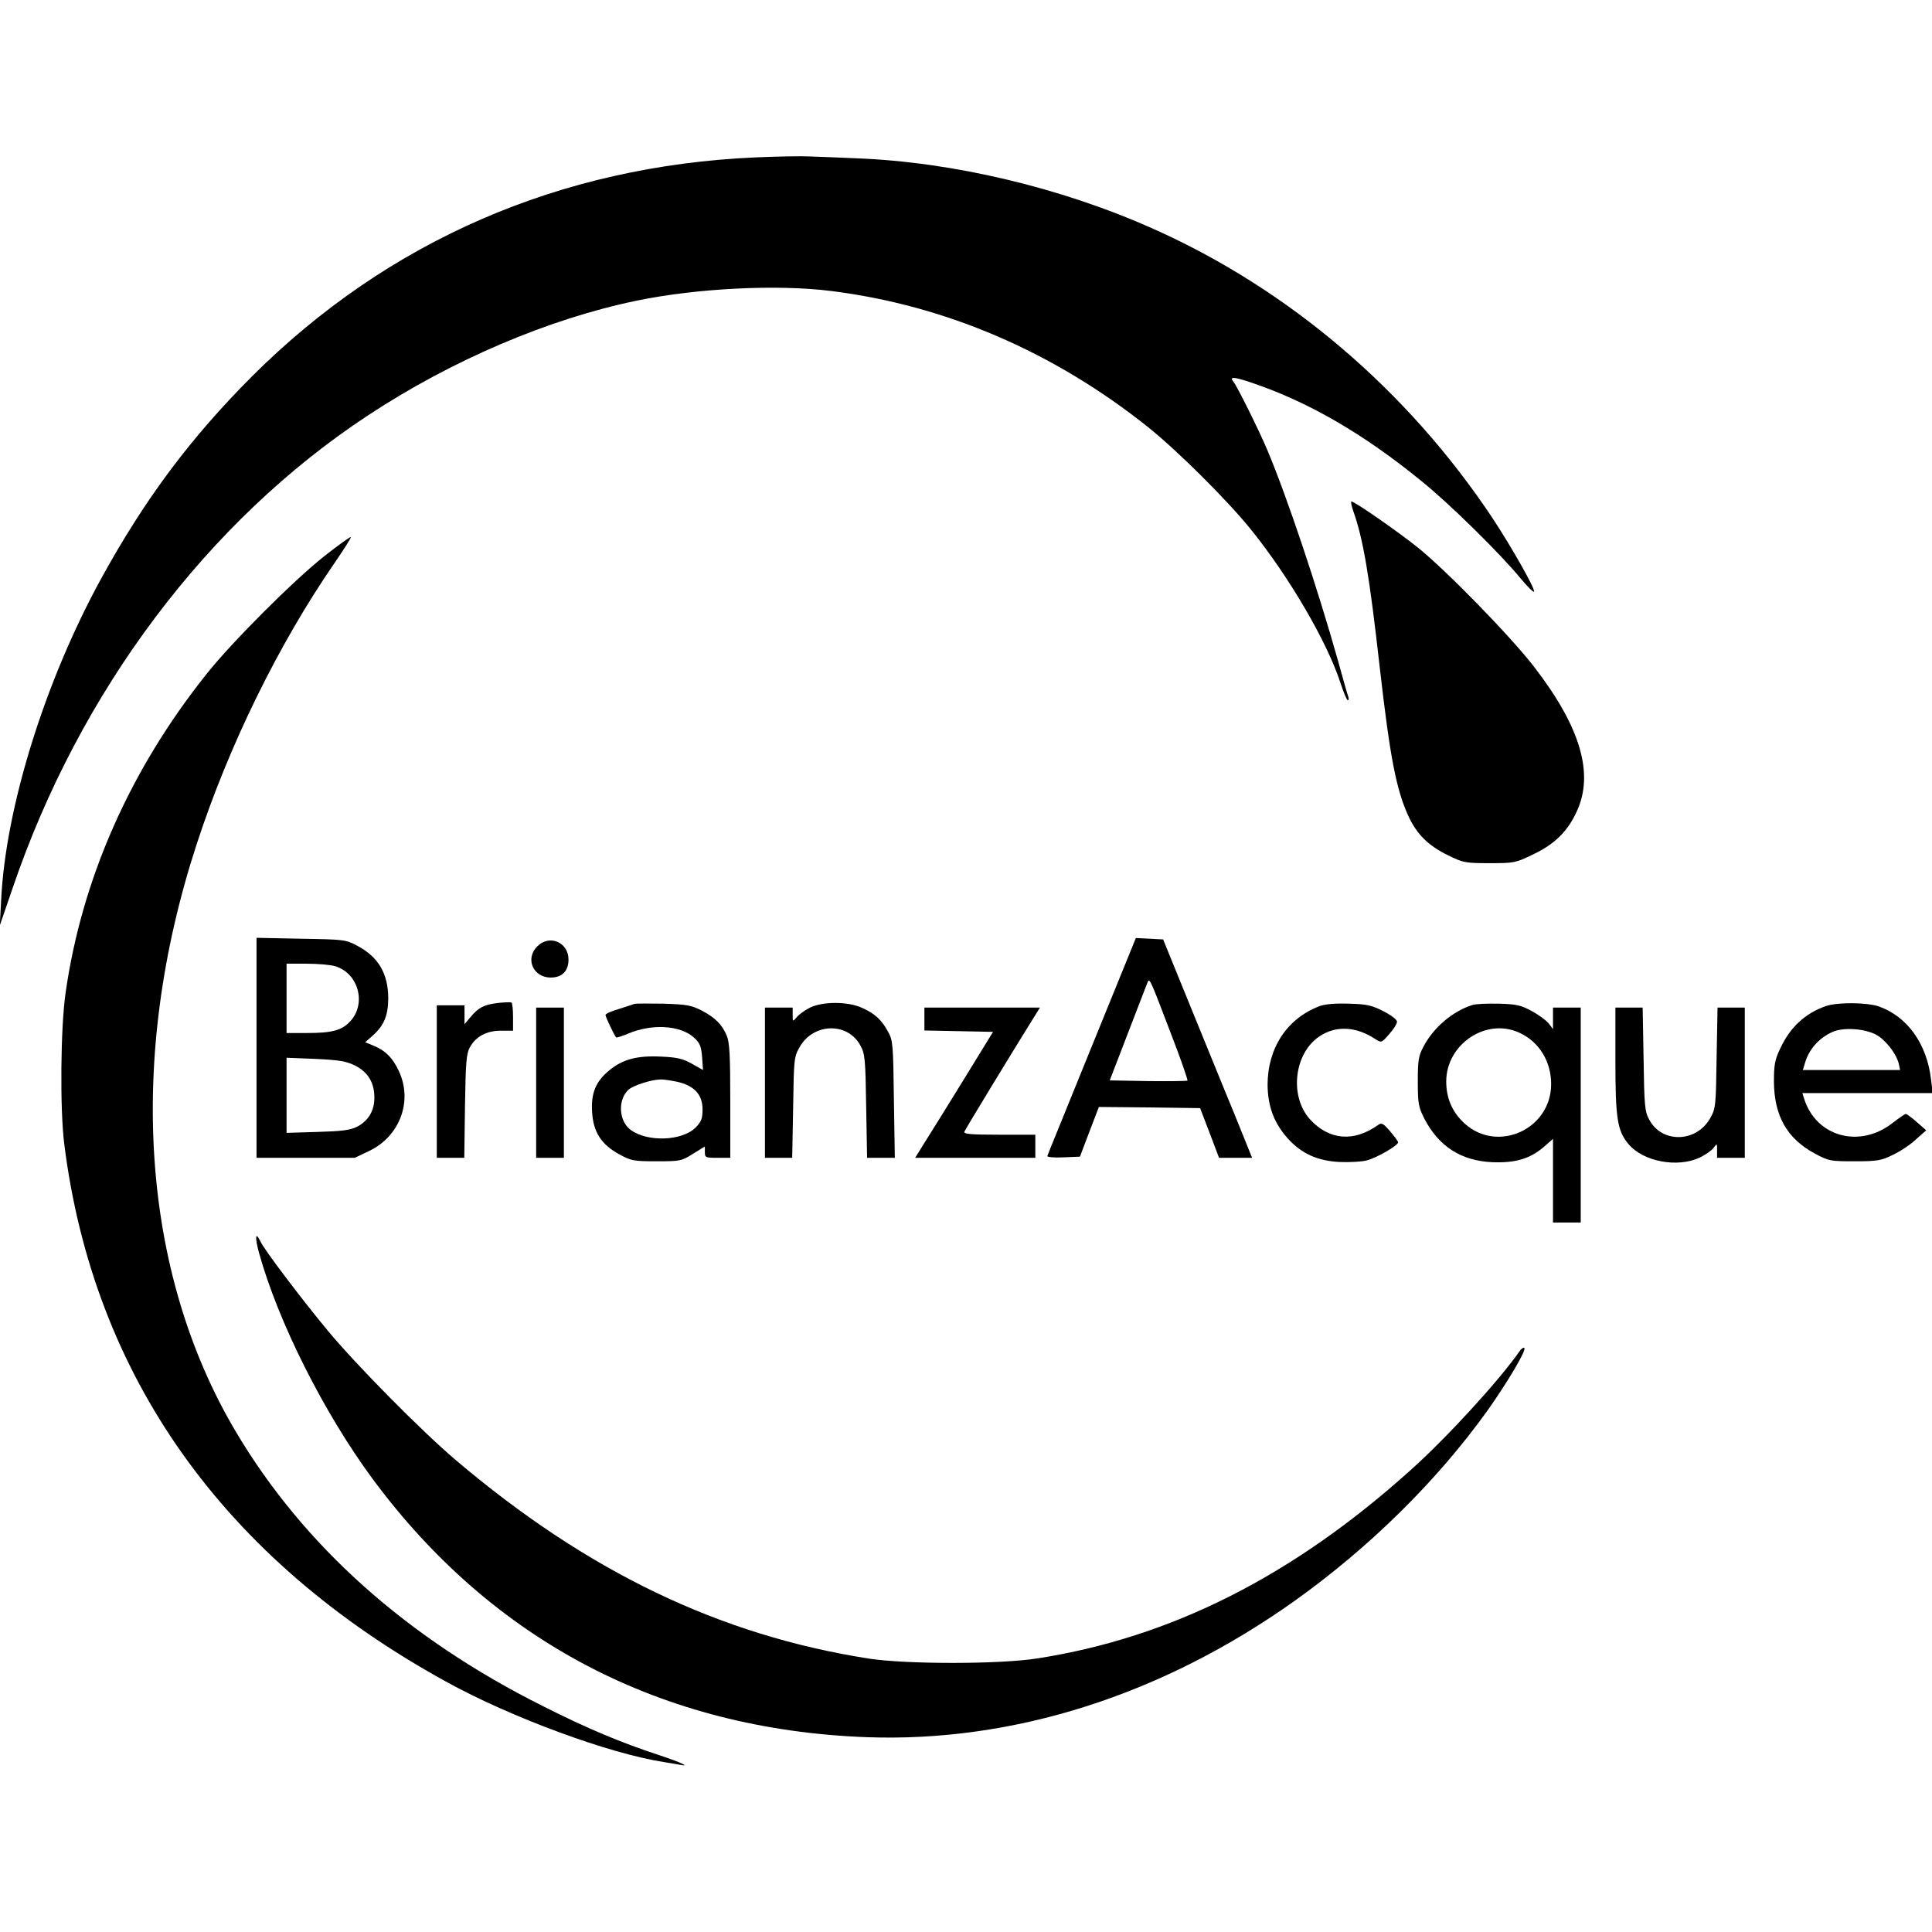
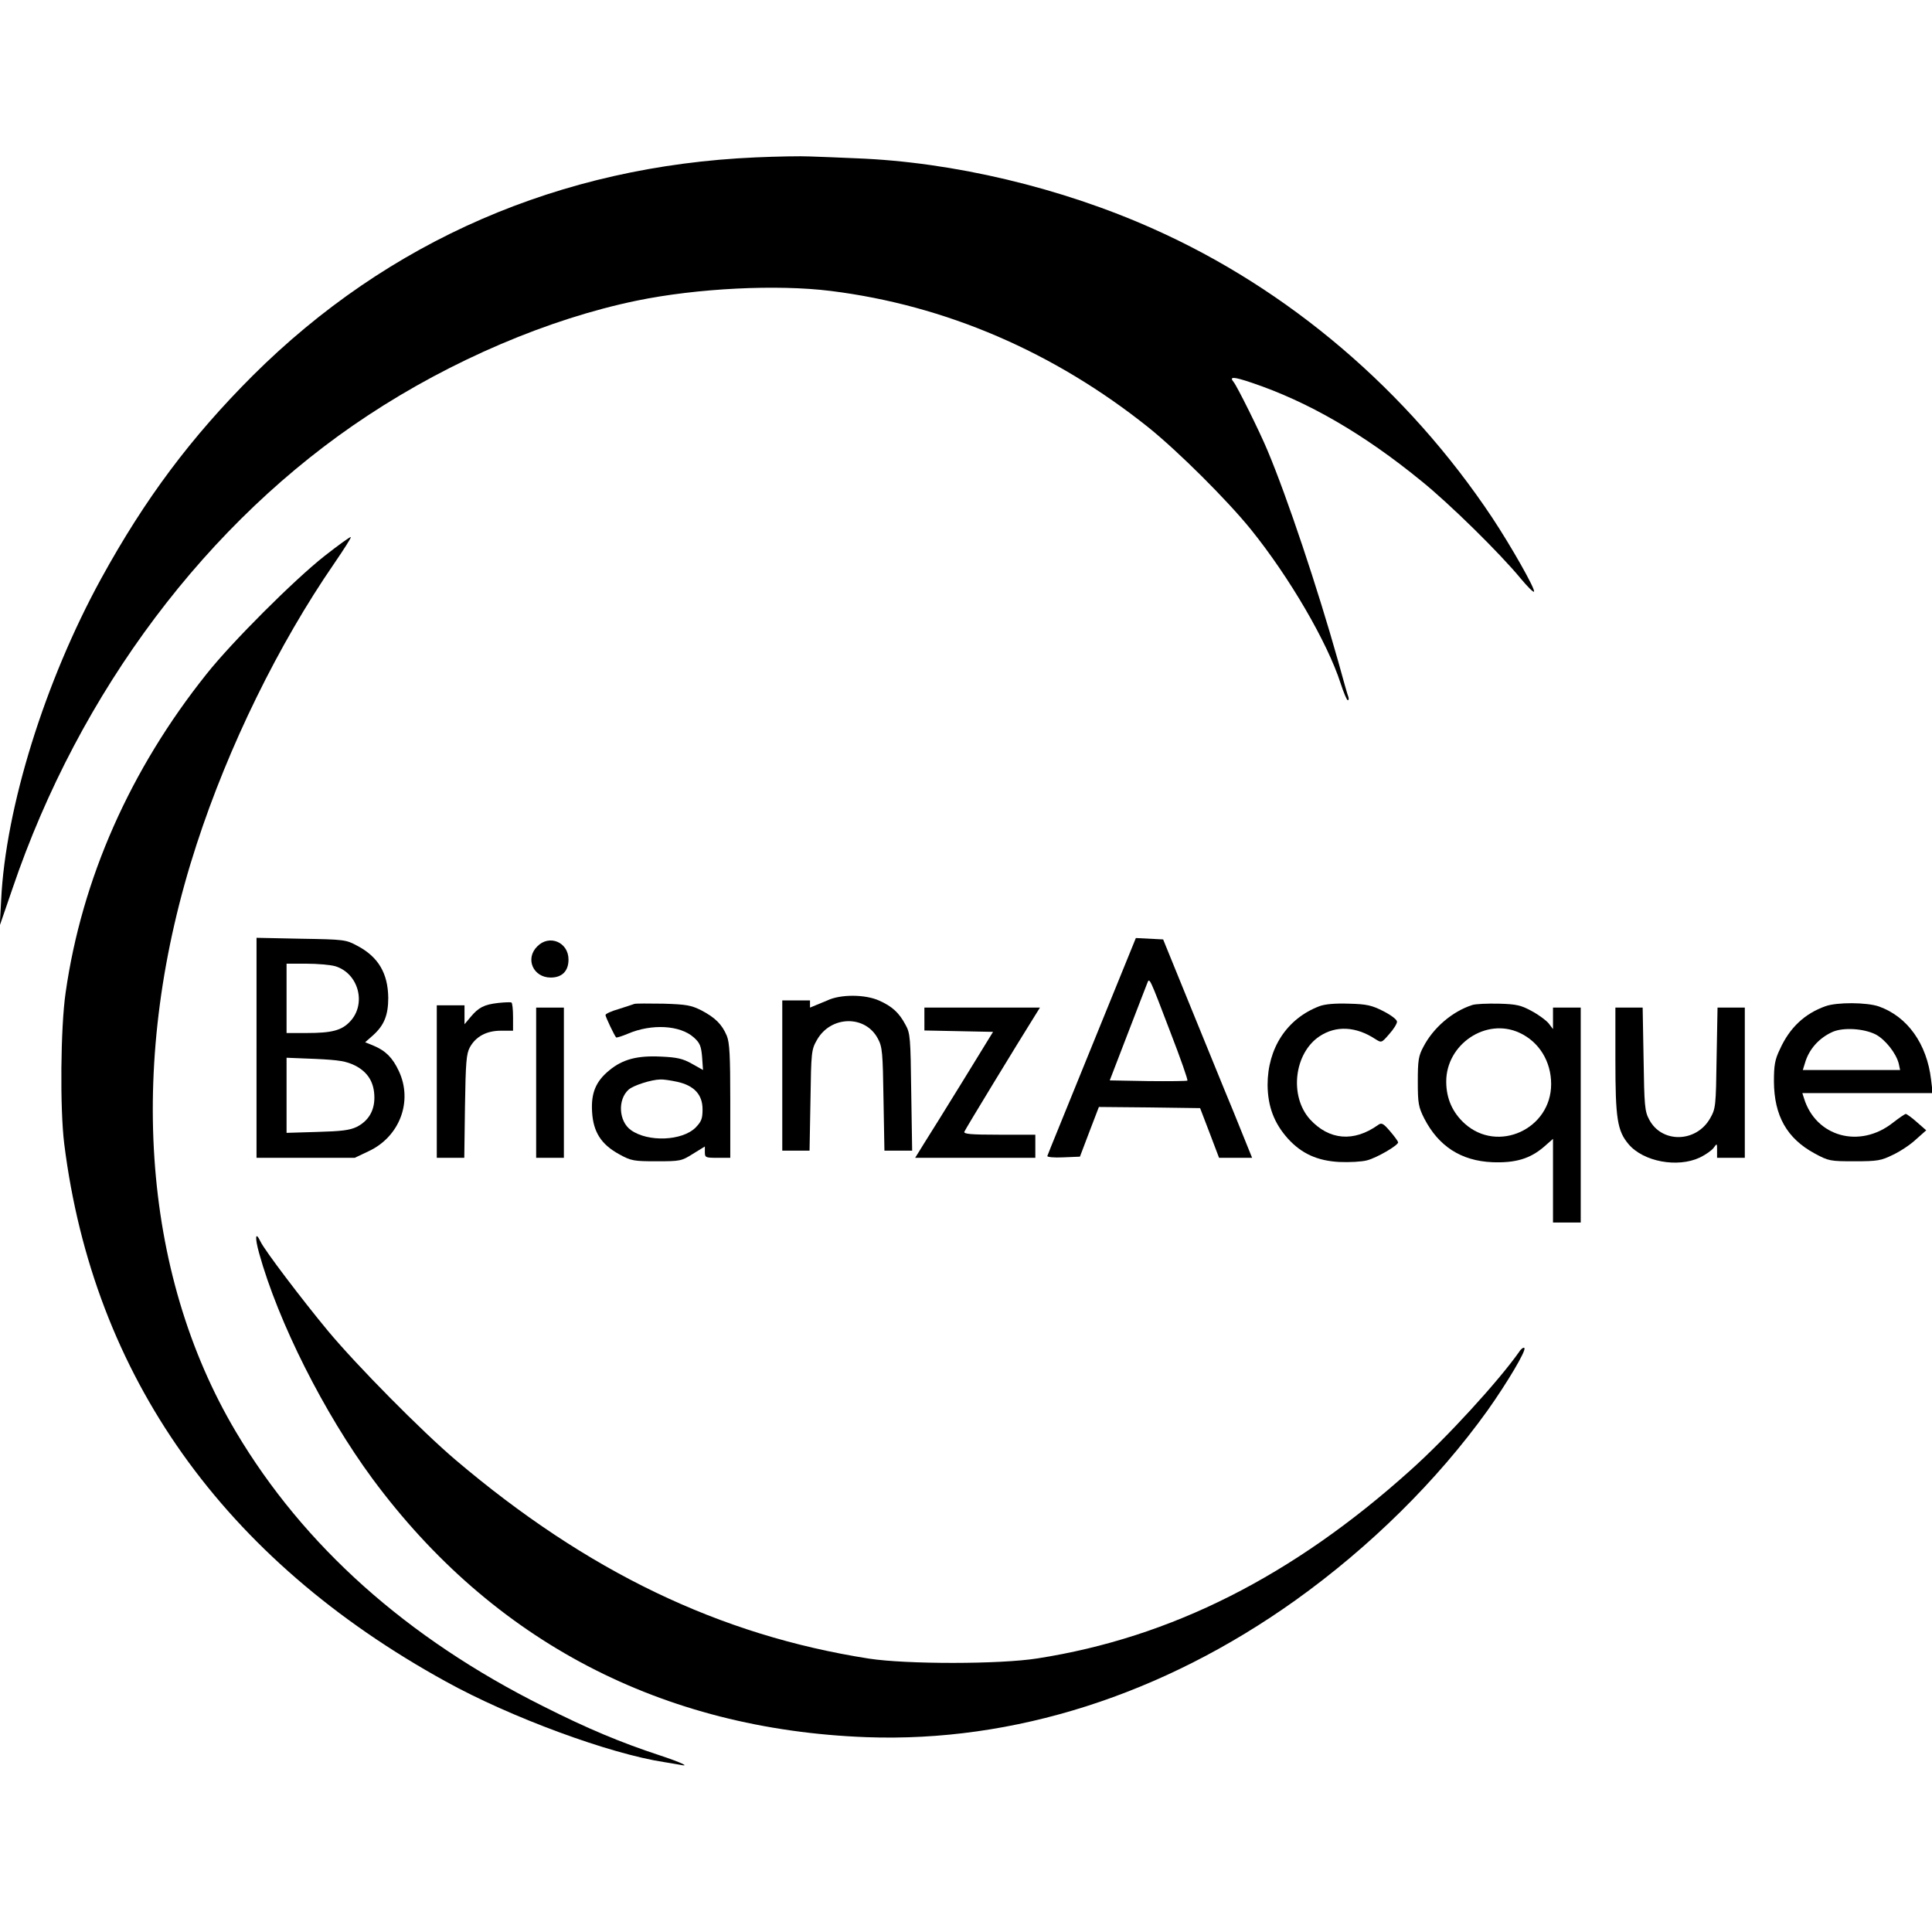
<svg xmlns="http://www.w3.org/2000/svg" version="1.0" width="836pt" height="836pt" viewBox="0 0 836 836" preserveAspectRatio="xMidYMid meet">
  <g transform="translate(0,836) scale(0.1,-0.1)" fill="#000000" stroke="none">
    <path d="M3270 7679 c-846 -37 -1589 -360 -2176 -944 -268 -268 -466 -532 -657 -880 -242 -442 -413 -989 -432 -1390 l-6 -110 55 160 c290 854 844 1591 1539 2048 361 238 780 417 1162 496 262 54 608 71 840 42 497 -62 966 -264 1375 -591 129 -104 339 -313 442 -440 168 -208 332 -490 389 -667 13 -40 27 -73 31 -73 4 0 5 6 3 13 -3 6 -23 77 -45 157 -89 316 -220 708 -305 910 -34 82 -132 279 -147 297 -20 24 -2 24 78 -3 244 -82 484 -221 734 -425 124 -100 341 -314 430 -422 30 -36 56 -62 58 -57 5 13 -99 196 -181 320 -367 551 -881 989 -1467 1250 -398 178 -866 289 -1284 305 -72 3 -162 7 -201 8 -38 2 -144 0 -235 -4z" />
-     <path d="M5856 6148 c43 -121 70 -282 114 -673 45 -395 72 -535 127 -652 36 -75 85 -123 169 -164 65 -32 74 -34 179 -34 106 0 113 1 187 37 94 44 151 100 190 185 77 164 18 366 -184 628 -102 132 -379 416 -502 515 -83 67 -274 200 -288 200 -4 0 0 -19 8 -42z" />
    <path d="M1404 5954 c-133 -105 -401 -373 -509 -509 -332 -415 -541 -889 -611 -1380 -22 -150 -25 -504 -6 -655 126 -1004 689 -1797 1651 -2326 280 -155 709 -313 946 -349 22 -3 51 -9 65 -11 52 -11 7 10 -87 41 -167 55 -311 115 -503 212 -590 295 -1036 694 -1329 1187 -411 692 -473 1615 -170 2543 138 424 354 865 596 1216 41 60 73 110 71 113 -3 2 -54 -35 -114 -82z" />
    <path d="M1110 3826 l0 -476 213 0 212 0 61 29 c134 63 191 216 130 346 -27 58 -57 88 -109 110 l-37 15 34 30 c48 43 66 87 66 162 -1 106 -43 178 -135 226 -48 26 -57 27 -242 30 l-193 4 0 -476z m341 353 c101 -31 136 -164 63 -240 -36 -38 -79 -49 -186 -49 l-88 0 0 150 0 150 86 0 c48 0 104 -5 125 -11z m86 -430 c56 -29 83 -74 83 -139 0 -58 -27 -101 -76 -126 -31 -15 -67 -19 -171 -22 l-133 -4 0 162 0 163 125 -5 c105 -5 133 -10 172 -29z" />
    <path d="M4725 3834 c-104 -257 -192 -471 -193 -476 -2 -5 29 -8 69 -6 l72 3 41 108 41 107 219 -2 219 -3 41 -107 41 -108 72 0 71 0 -80 198 c-45 108 -131 321 -193 472 l-112 275 -59 3 -59 3 -190 -467z m340 58 c43 -111 76 -205 73 -208 -3 -2 -80 -3 -170 -2 l-166 3 77 200 c42 110 81 209 85 220 10 26 8 31 101 -213z" />
    <path d="M2325 4265 c-54 -53 -18 -135 58 -135 49 0 77 28 77 78 0 75 -83 110 -135 57z" />
    <path d="M2155 4020 c-60 -7 -84 -19 -119 -61 l-26 -31 0 41 0 41 -60 0 -60 0 0 -330 0 -330 59 0 60 0 3 223 c3 191 6 227 21 255 26 47 72 72 135 72 l52 0 0 59 c0 33 -3 61 -7 63 -5 2 -30 1 -58 -2z" />
    <path d="M2745 4016 c-5 -2 -36 -12 -67 -22 -32 -9 -58 -21 -58 -26 0 -8 38 -88 46 -97 2 -2 25 5 51 16 103 44 226 37 285 -16 26 -23 32 -37 36 -84 l4 -57 -48 27 c-39 22 -64 28 -135 31 -102 5 -165 -12 -222 -59 -59 -48 -80 -99 -75 -180 5 -87 39 -141 118 -184 51 -28 62 -30 161 -30 102 0 108 1 157 32 l52 32 0 -24 c0 -24 3 -25 55 -25 l55 0 0 245 c0 199 -3 253 -15 283 -21 50 -51 79 -110 110 -44 22 -64 26 -165 29 -63 1 -119 1 -125 -1z m185 -337 c73 -16 110 -55 110 -119 0 -41 -5 -53 -30 -79 -58 -58 -206 -64 -280 -11 -53 38 -58 132 -10 175 20 18 97 43 137 44 12 1 45 -4 73 -10z" />
-     <path d="M3505 4000 c-22 -11 -48 -30 -57 -41 -18 -21 -18 -21 -18 10 l0 31 -60 0 -60 0 0 -325 0 -325 59 0 59 0 4 218 c3 209 4 219 28 261 60 106 210 109 264 5 19 -35 21 -61 24 -261 l4 -223 60 0 60 0 -4 253 c-3 235 -4 255 -25 292 -27 51 -57 79 -113 104 -61 28 -169 28 -225 1z" />
+     <path d="M3505 4000 l0 31 -60 0 -60 0 0 -325 0 -325 59 0 59 0 4 218 c3 209 4 219 28 261 60 106 210 109 264 5 19 -35 21 -61 24 -261 l4 -223 60 0 60 0 -4 253 c-3 235 -4 255 -25 292 -27 51 -57 79 -113 104 -61 28 -169 28 -225 1z" />
    <path d="M5709 4006 c-141 -54 -224 -182 -224 -341 1 -93 28 -165 88 -232 59 -65 128 -96 222 -101 44 -2 98 1 120 7 43 11 135 65 135 78 -1 5 -16 26 -35 48 -30 35 -37 38 -52 27 -105 -75 -212 -66 -295 25 -90 101 -68 286 42 359 71 47 157 43 241 -12 27 -17 27 -17 60 21 19 21 34 45 34 54 0 9 -25 28 -58 45 -51 26 -72 31 -150 33 -61 2 -104 -2 -128 -11z" />
    <path d="M6370 4011 c-86 -28 -168 -98 -211 -181 -21 -39 -24 -59 -24 -150 0 -95 3 -110 28 -160 62 -120 159 -183 294 -189 100 -4 163 15 222 65 l41 36 0 -181 0 -181 60 0 60 0 0 465 0 465 -60 0 -60 0 0 -46 0 -47 -19 25 c-11 13 -43 37 -73 53 -46 25 -65 30 -143 32 -49 1 -101 -1 -115 -6z m205 -120 c85 -39 137 -124 137 -222 0 -195 -231 -300 -374 -171 -53 48 -80 109 -80 182 0 162 173 278 317 211z" />
    <path d="M7899 4006 c-90 -32 -155 -93 -197 -186 -22 -45 -26 -70 -26 -140 1 -148 56 -246 176 -311 61 -33 67 -34 173 -34 100 0 115 3 166 28 32 15 77 45 100 67 l44 39 -40 35 c-22 20 -44 35 -48 36 -4 0 -29 -17 -56 -38 -144 -114 -334 -61 -385 106 l-7 22 282 0 282 0 -7 58 c-18 155 -102 273 -226 317 -52 18 -181 19 -231 1z m217 -122 c42 -22 89 -82 100 -126 l6 -28 -210 0 -211 0 9 29 c17 60 60 109 120 136 46 20 134 15 186 -11z" />
    <path d="M2320 3675 l0 -325 60 0 60 0 0 325 0 325 -60 0 -60 0 0 -325z" />
    <path d="M4000 3950 l0 -49 149 -3 148 -3 -129 -210 c-71 -115 -147 -238 -169 -272 l-39 -63 260 0 260 0 0 50 0 50 -156 0 c-124 0 -155 3 -151 13 4 11 230 382 304 500 l23 37 -250 0 -250 0 0 -50z" />
    <path d="M6990 3772 c0 -251 8 -305 57 -363 64 -76 212 -103 308 -58 25 12 52 31 60 42 15 21 15 20 15 -11 l0 -32 60 0 60 0 0 325 0 325 -59 0 -59 0 -4 -217 c-3 -210 -4 -220 -28 -262 -60 -106 -210 -109 -264 -5 -19 35 -21 61 -24 262 l-4 222 -59 0 -59 0 0 -228z" />
    <path d="M1121 2938 c83 -299 281 -692 491 -977 520 -703 1251 -1085 2138 -1118 636 -23 1280 182 1855 592 323 231 614 518 832 822 85 120 169 261 159 270 -3 4 -14 -3 -22 -16 -91 -129 -314 -373 -472 -514 -508 -457 -1035 -723 -1612 -813 -162 -26 -567 -26 -730 -1 -647 101 -1220 377 -1789 860 -146 124 -425 406 -551 557 -112 135 -276 351 -293 388 -22 46 -25 19 -6 -50z" />
  </g>
</svg>